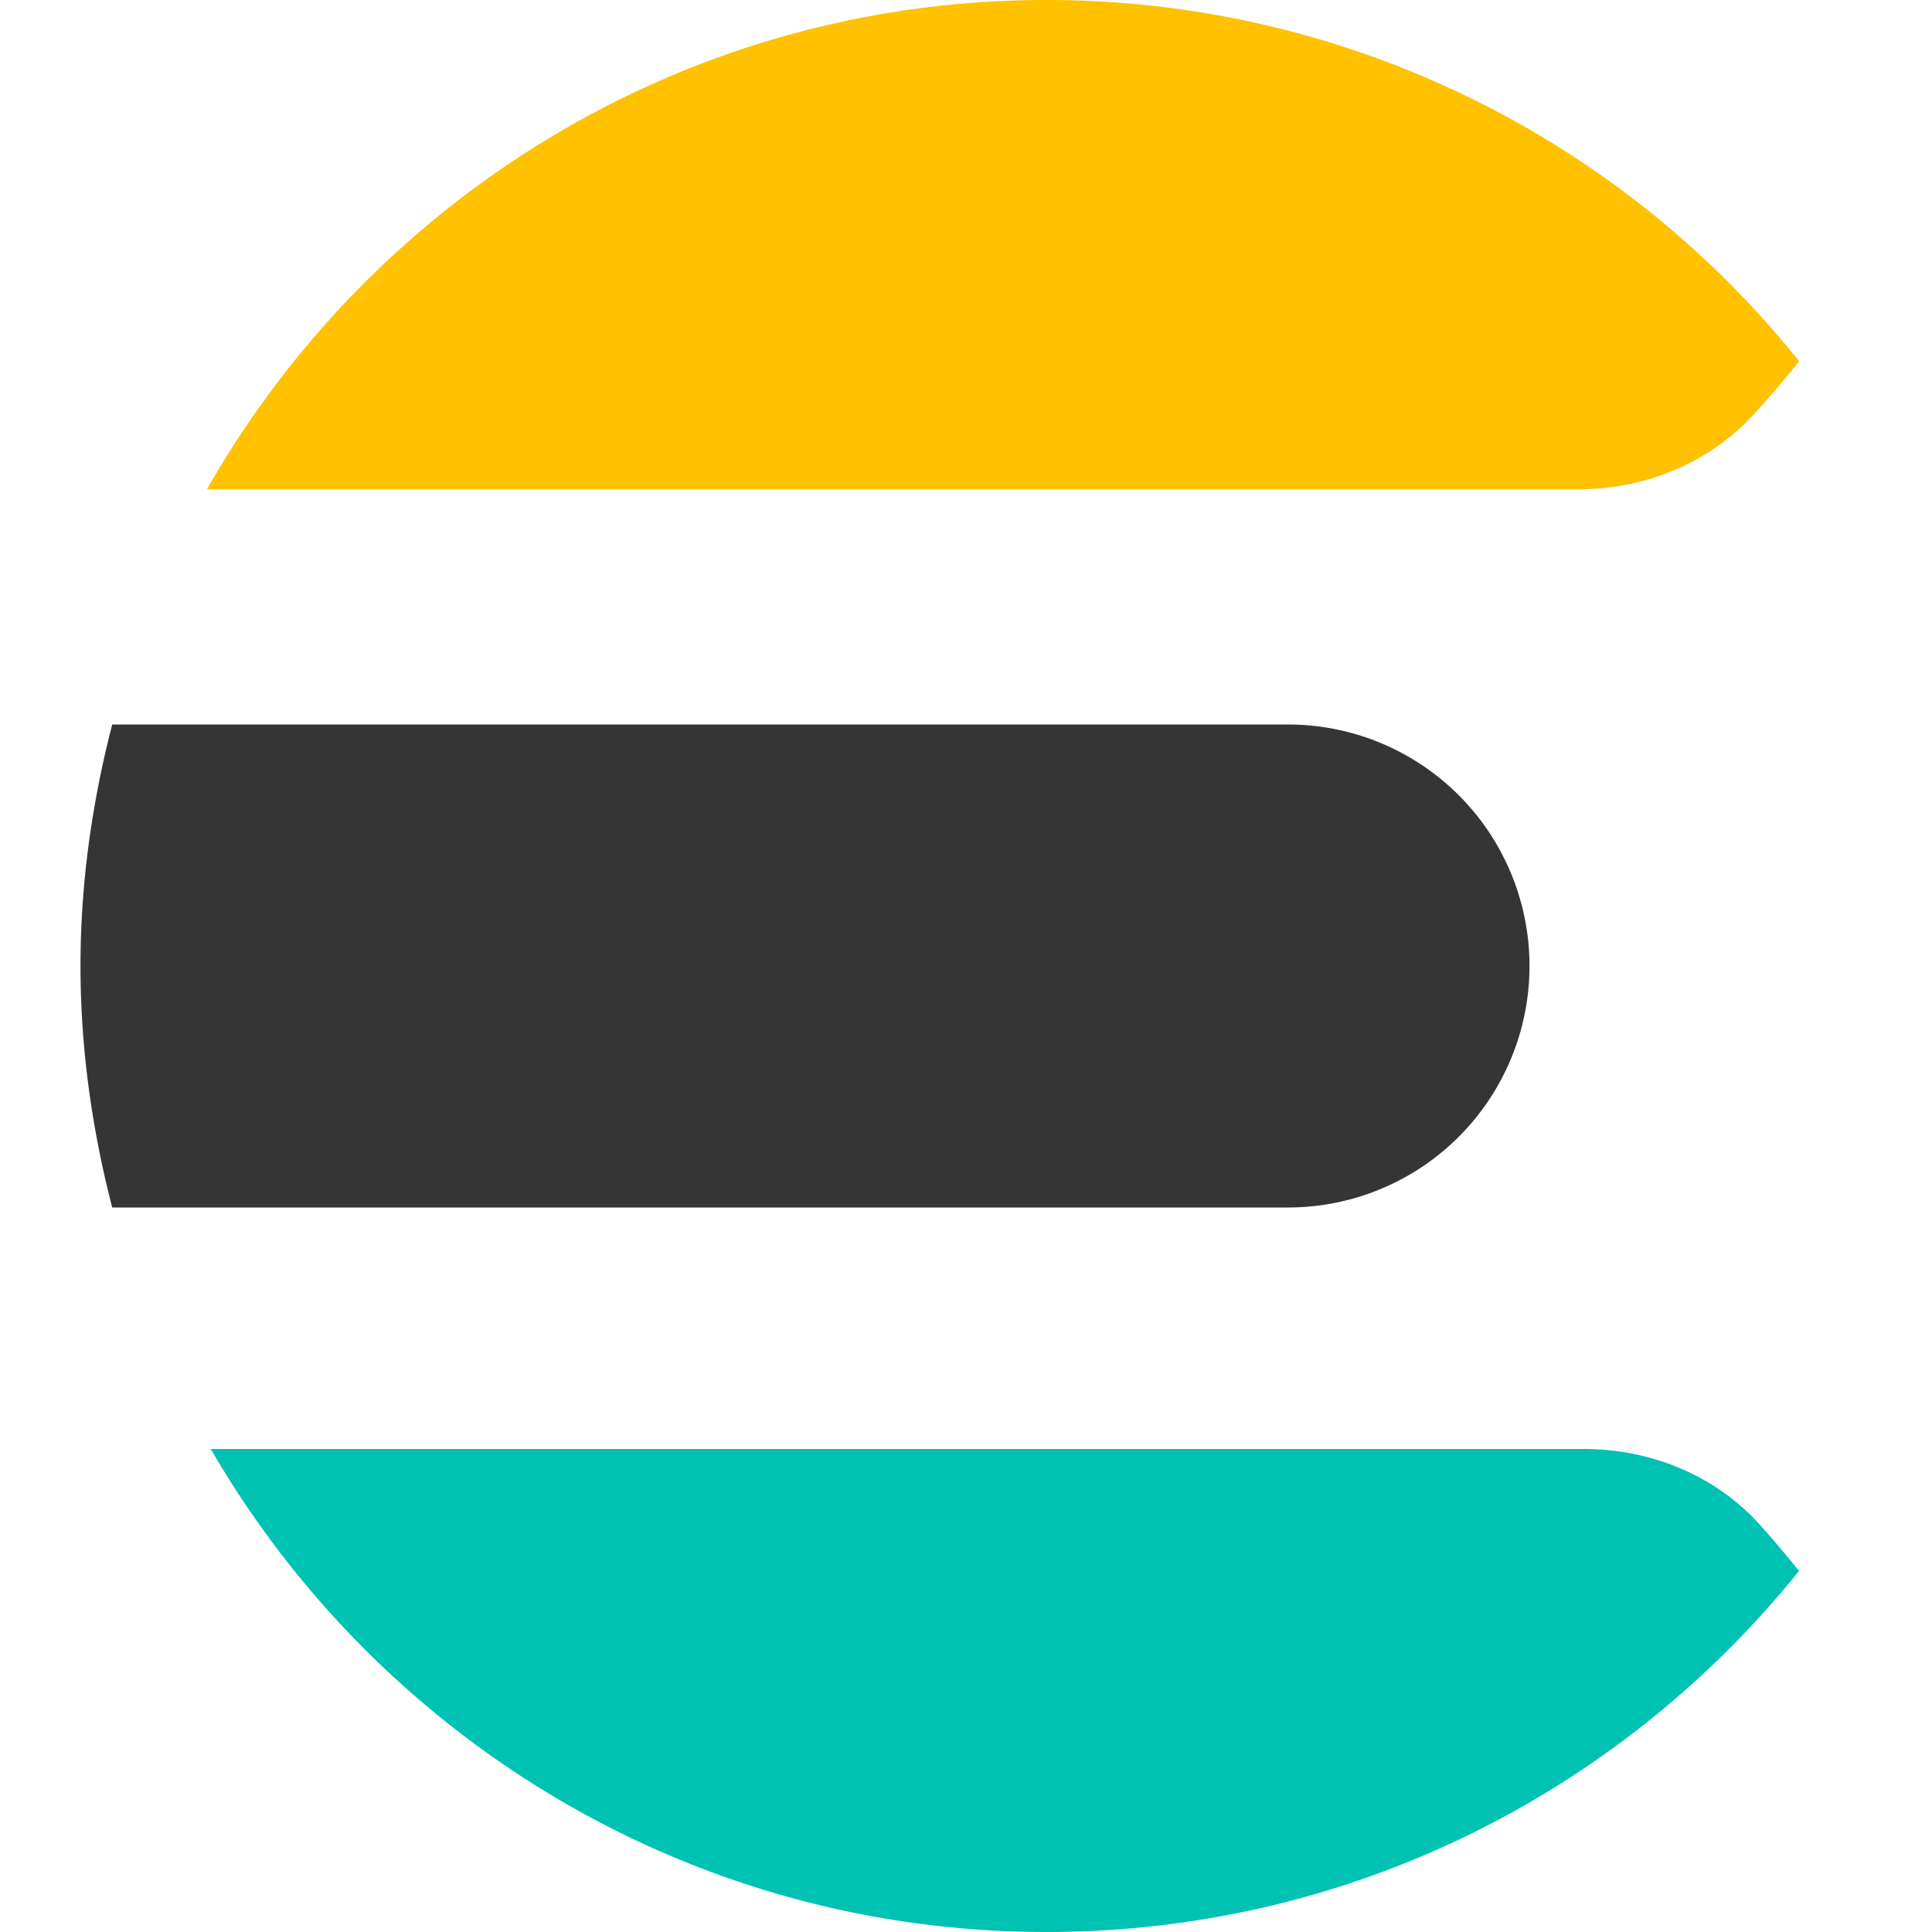
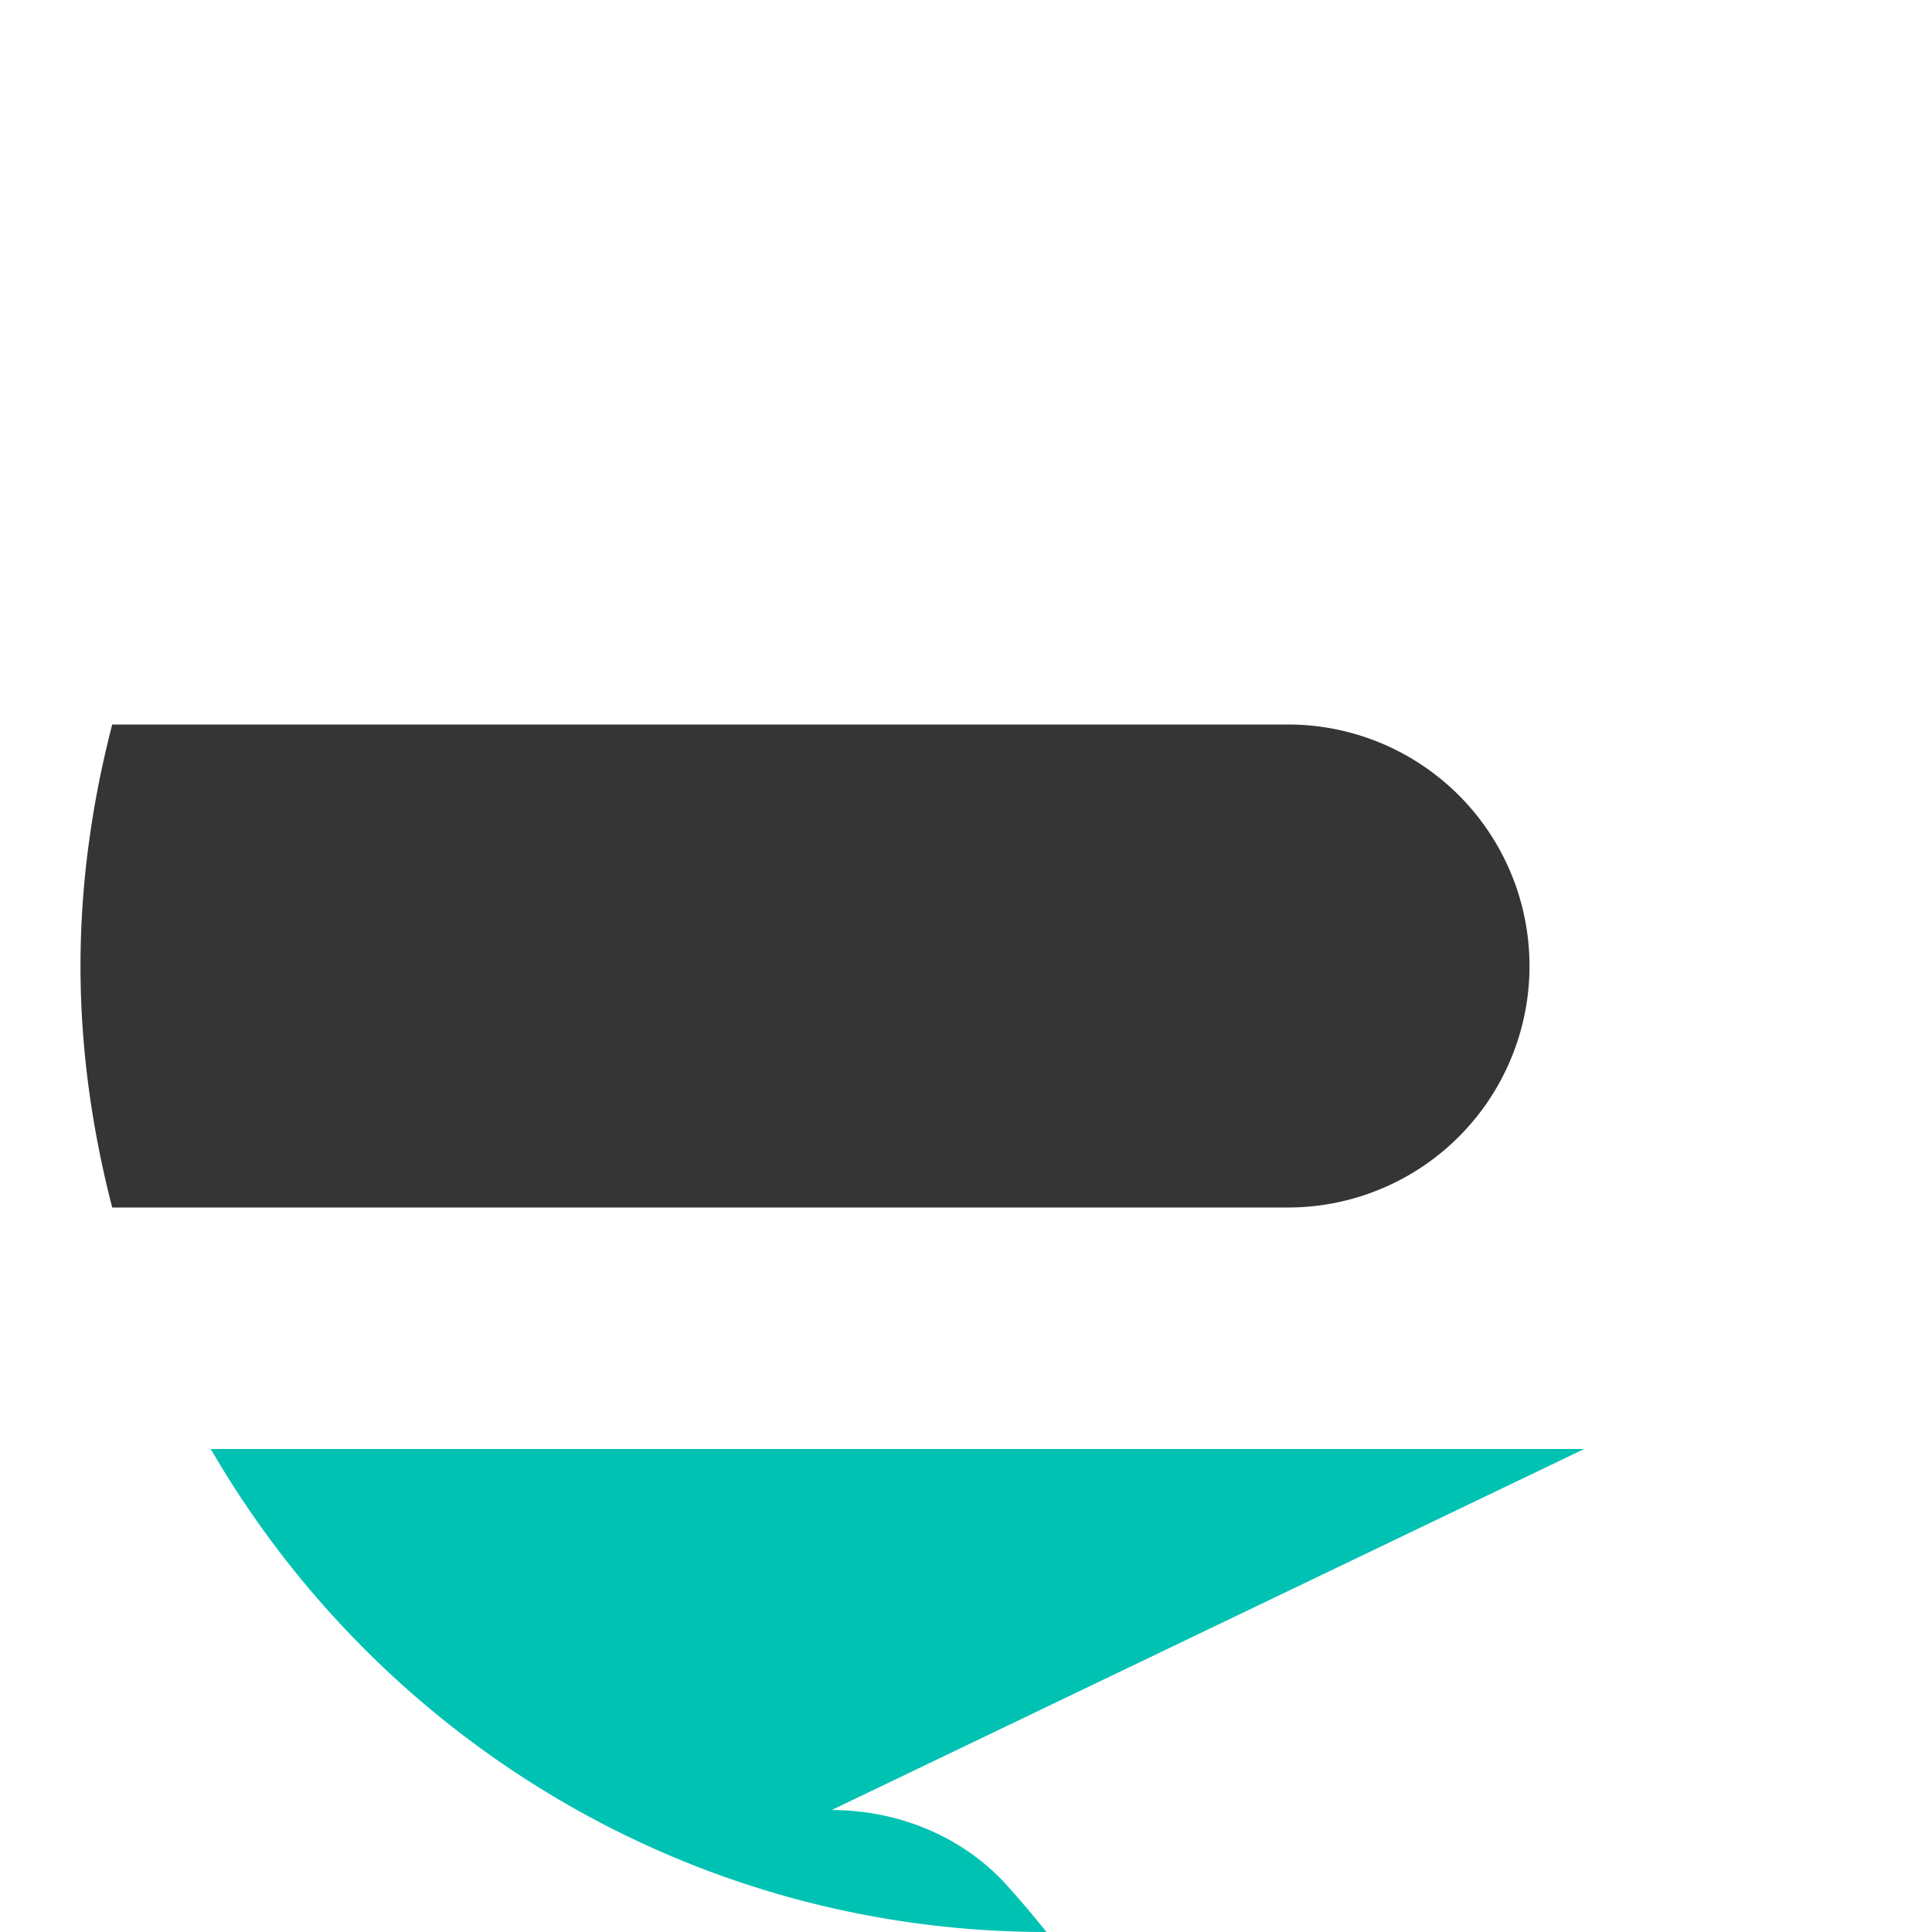
<svg xmlns="http://www.w3.org/2000/svg" t="1728712135030" class="icon" viewBox="0 0 1024 1024" version="1.1" p-id="78654" width="200" height="200">
  <path d="M42.667 512c0 44.288 6.229 87.04 16.811 128H682.667a128 128 0 1 0 0-256H59.477C48.896 424.96 42.667 467.712 42.667 512" fill="#353535" p-id="78655" />
-   <path d="M929.621 219.563c8.277-9.088 16.299-18.475 23.979-28.075A510.72 510.72 0 0 0 554.667 0C363.861 0 197.803 104.576 109.696 259.328h727.04c35.072 0 69.163-13.867 92.885-39.765" fill="#FFC100" p-id="78656" />
-   <path d="M839.637 768H111.701C200.32 920.875 365.227 1024 554.667 1024c161.365 0 305.024-74.752 398.848-191.36a580.949 580.949 0 0 0-20.523-24.235c-23.509-26.368-58.027-40.405-93.355-40.405" fill="#00C2B3" p-id="78657" />
+   <path d="M839.637 768H111.701C200.32 920.875 365.227 1024 554.667 1024a580.949 580.949 0 0 0-20.523-24.235c-23.509-26.368-58.027-40.405-93.355-40.405" fill="#00C2B3" p-id="78657" />
</svg>